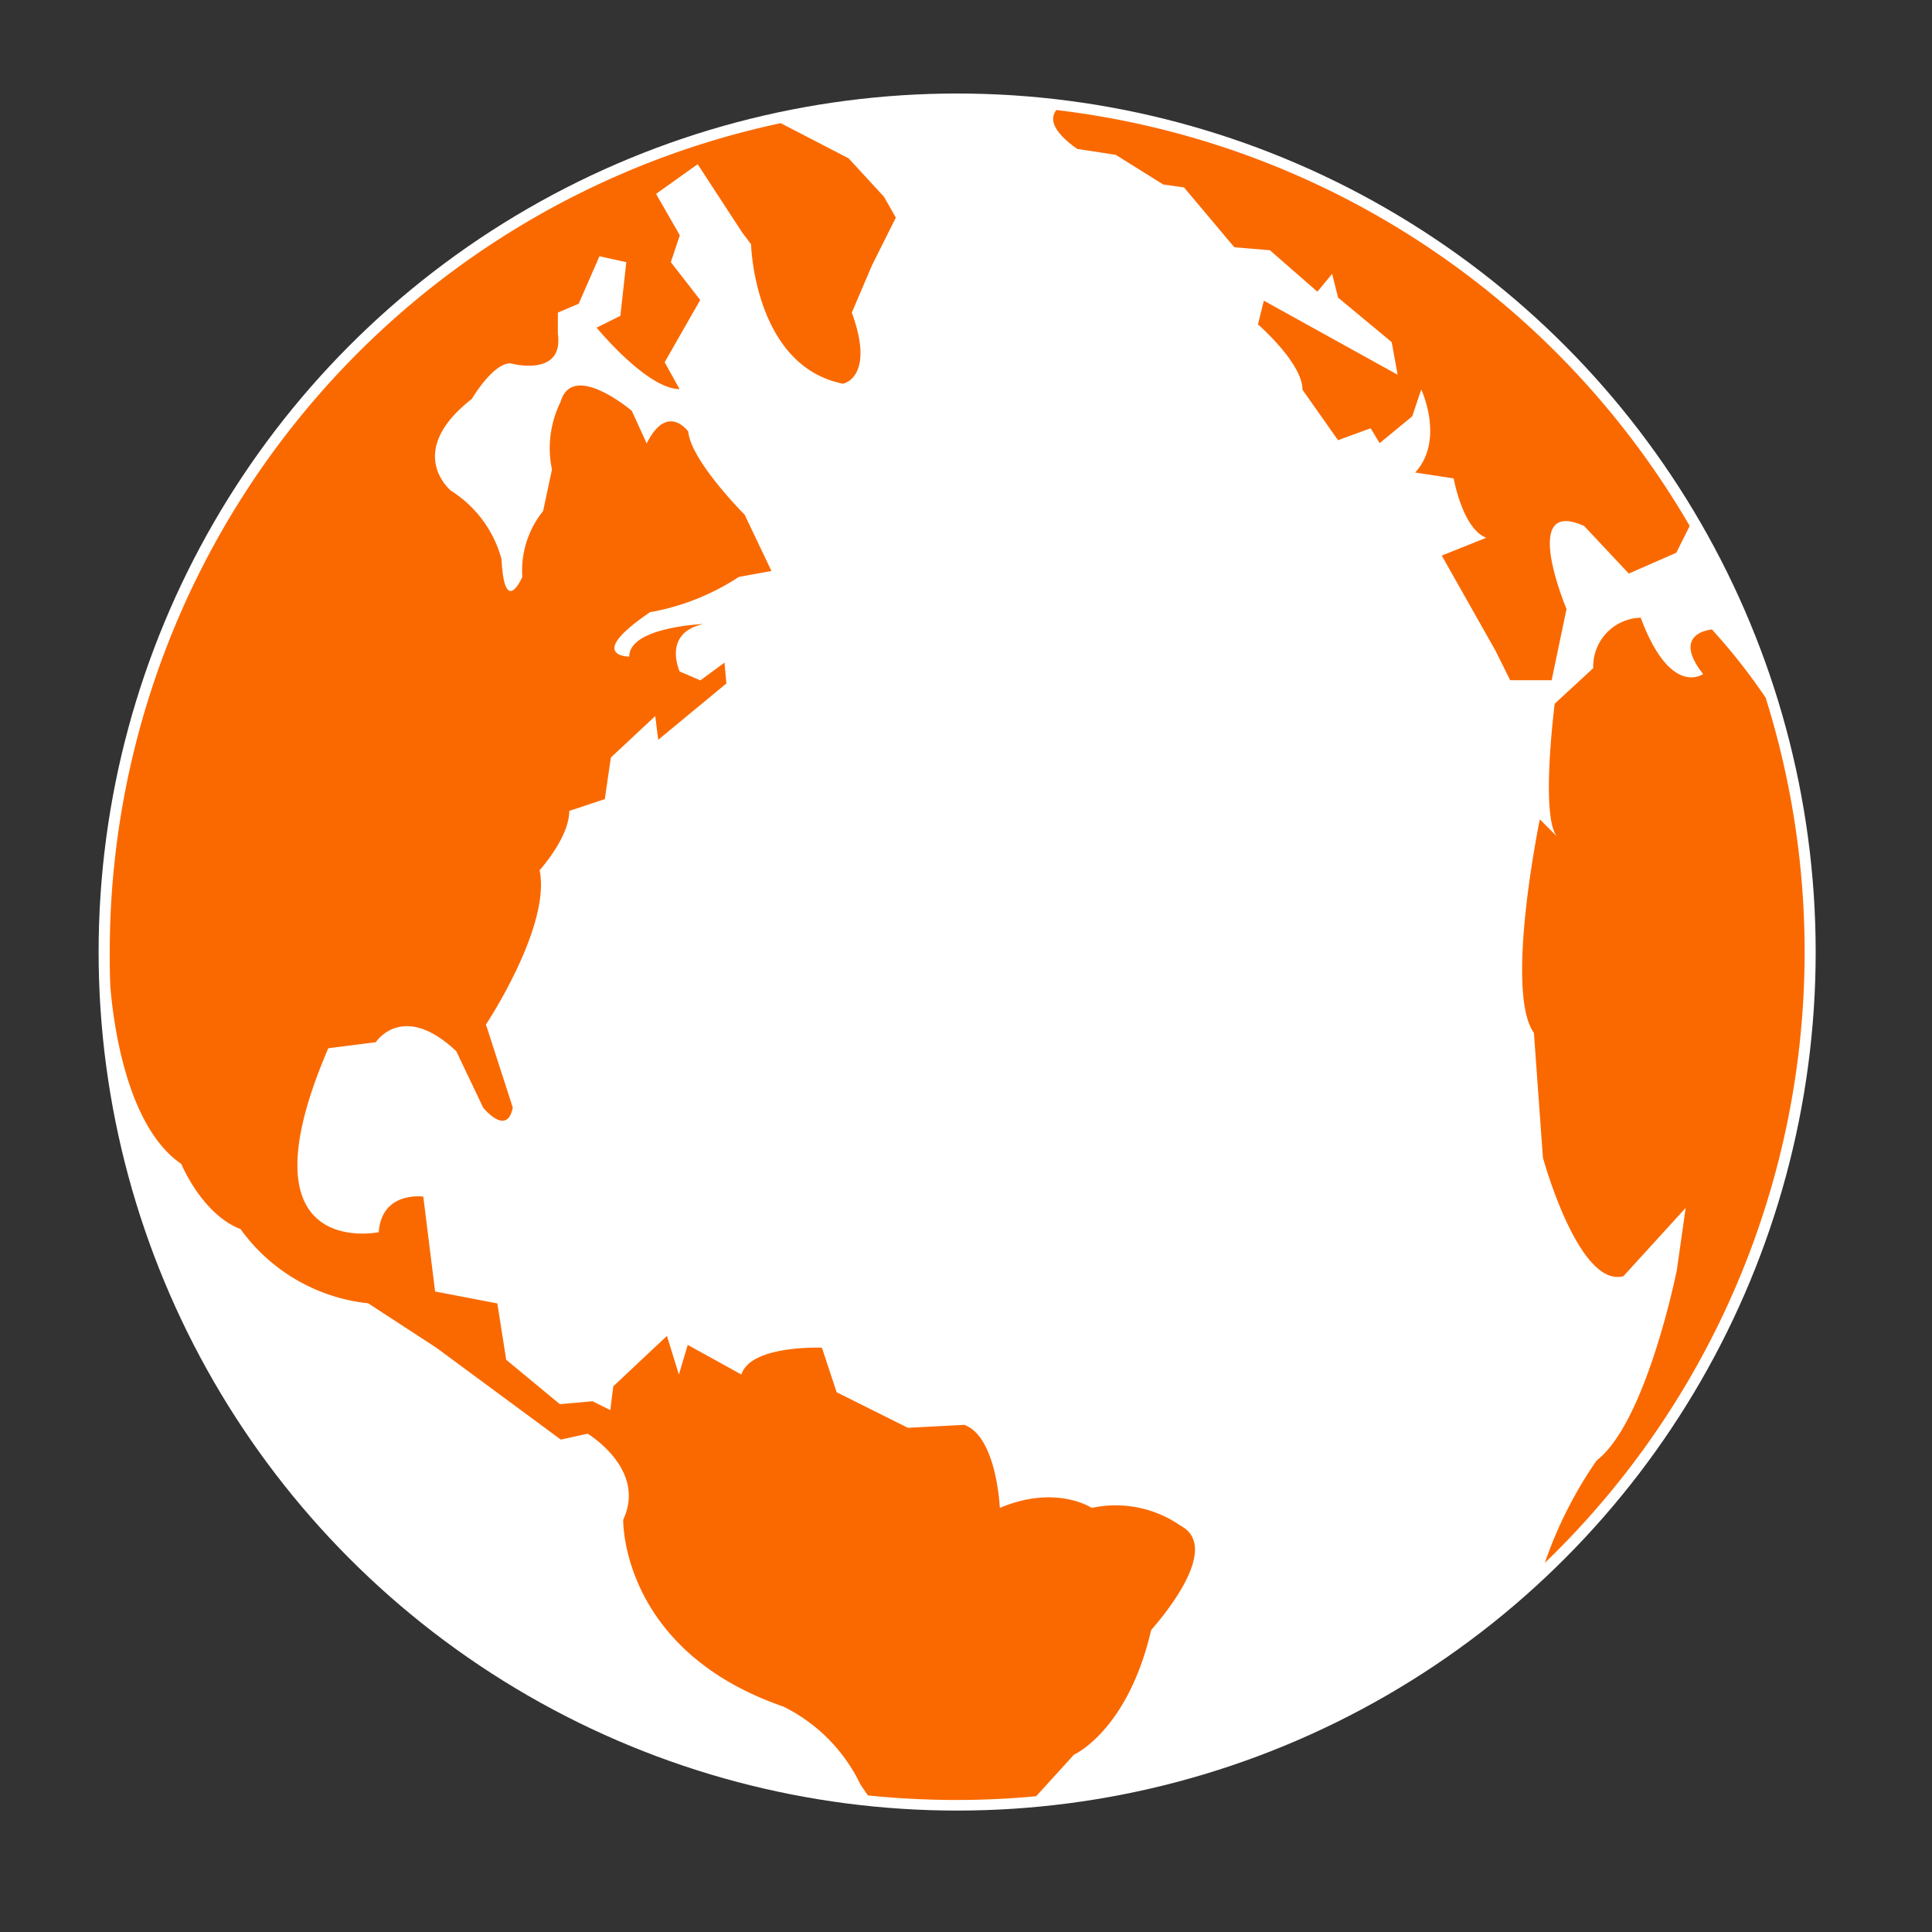
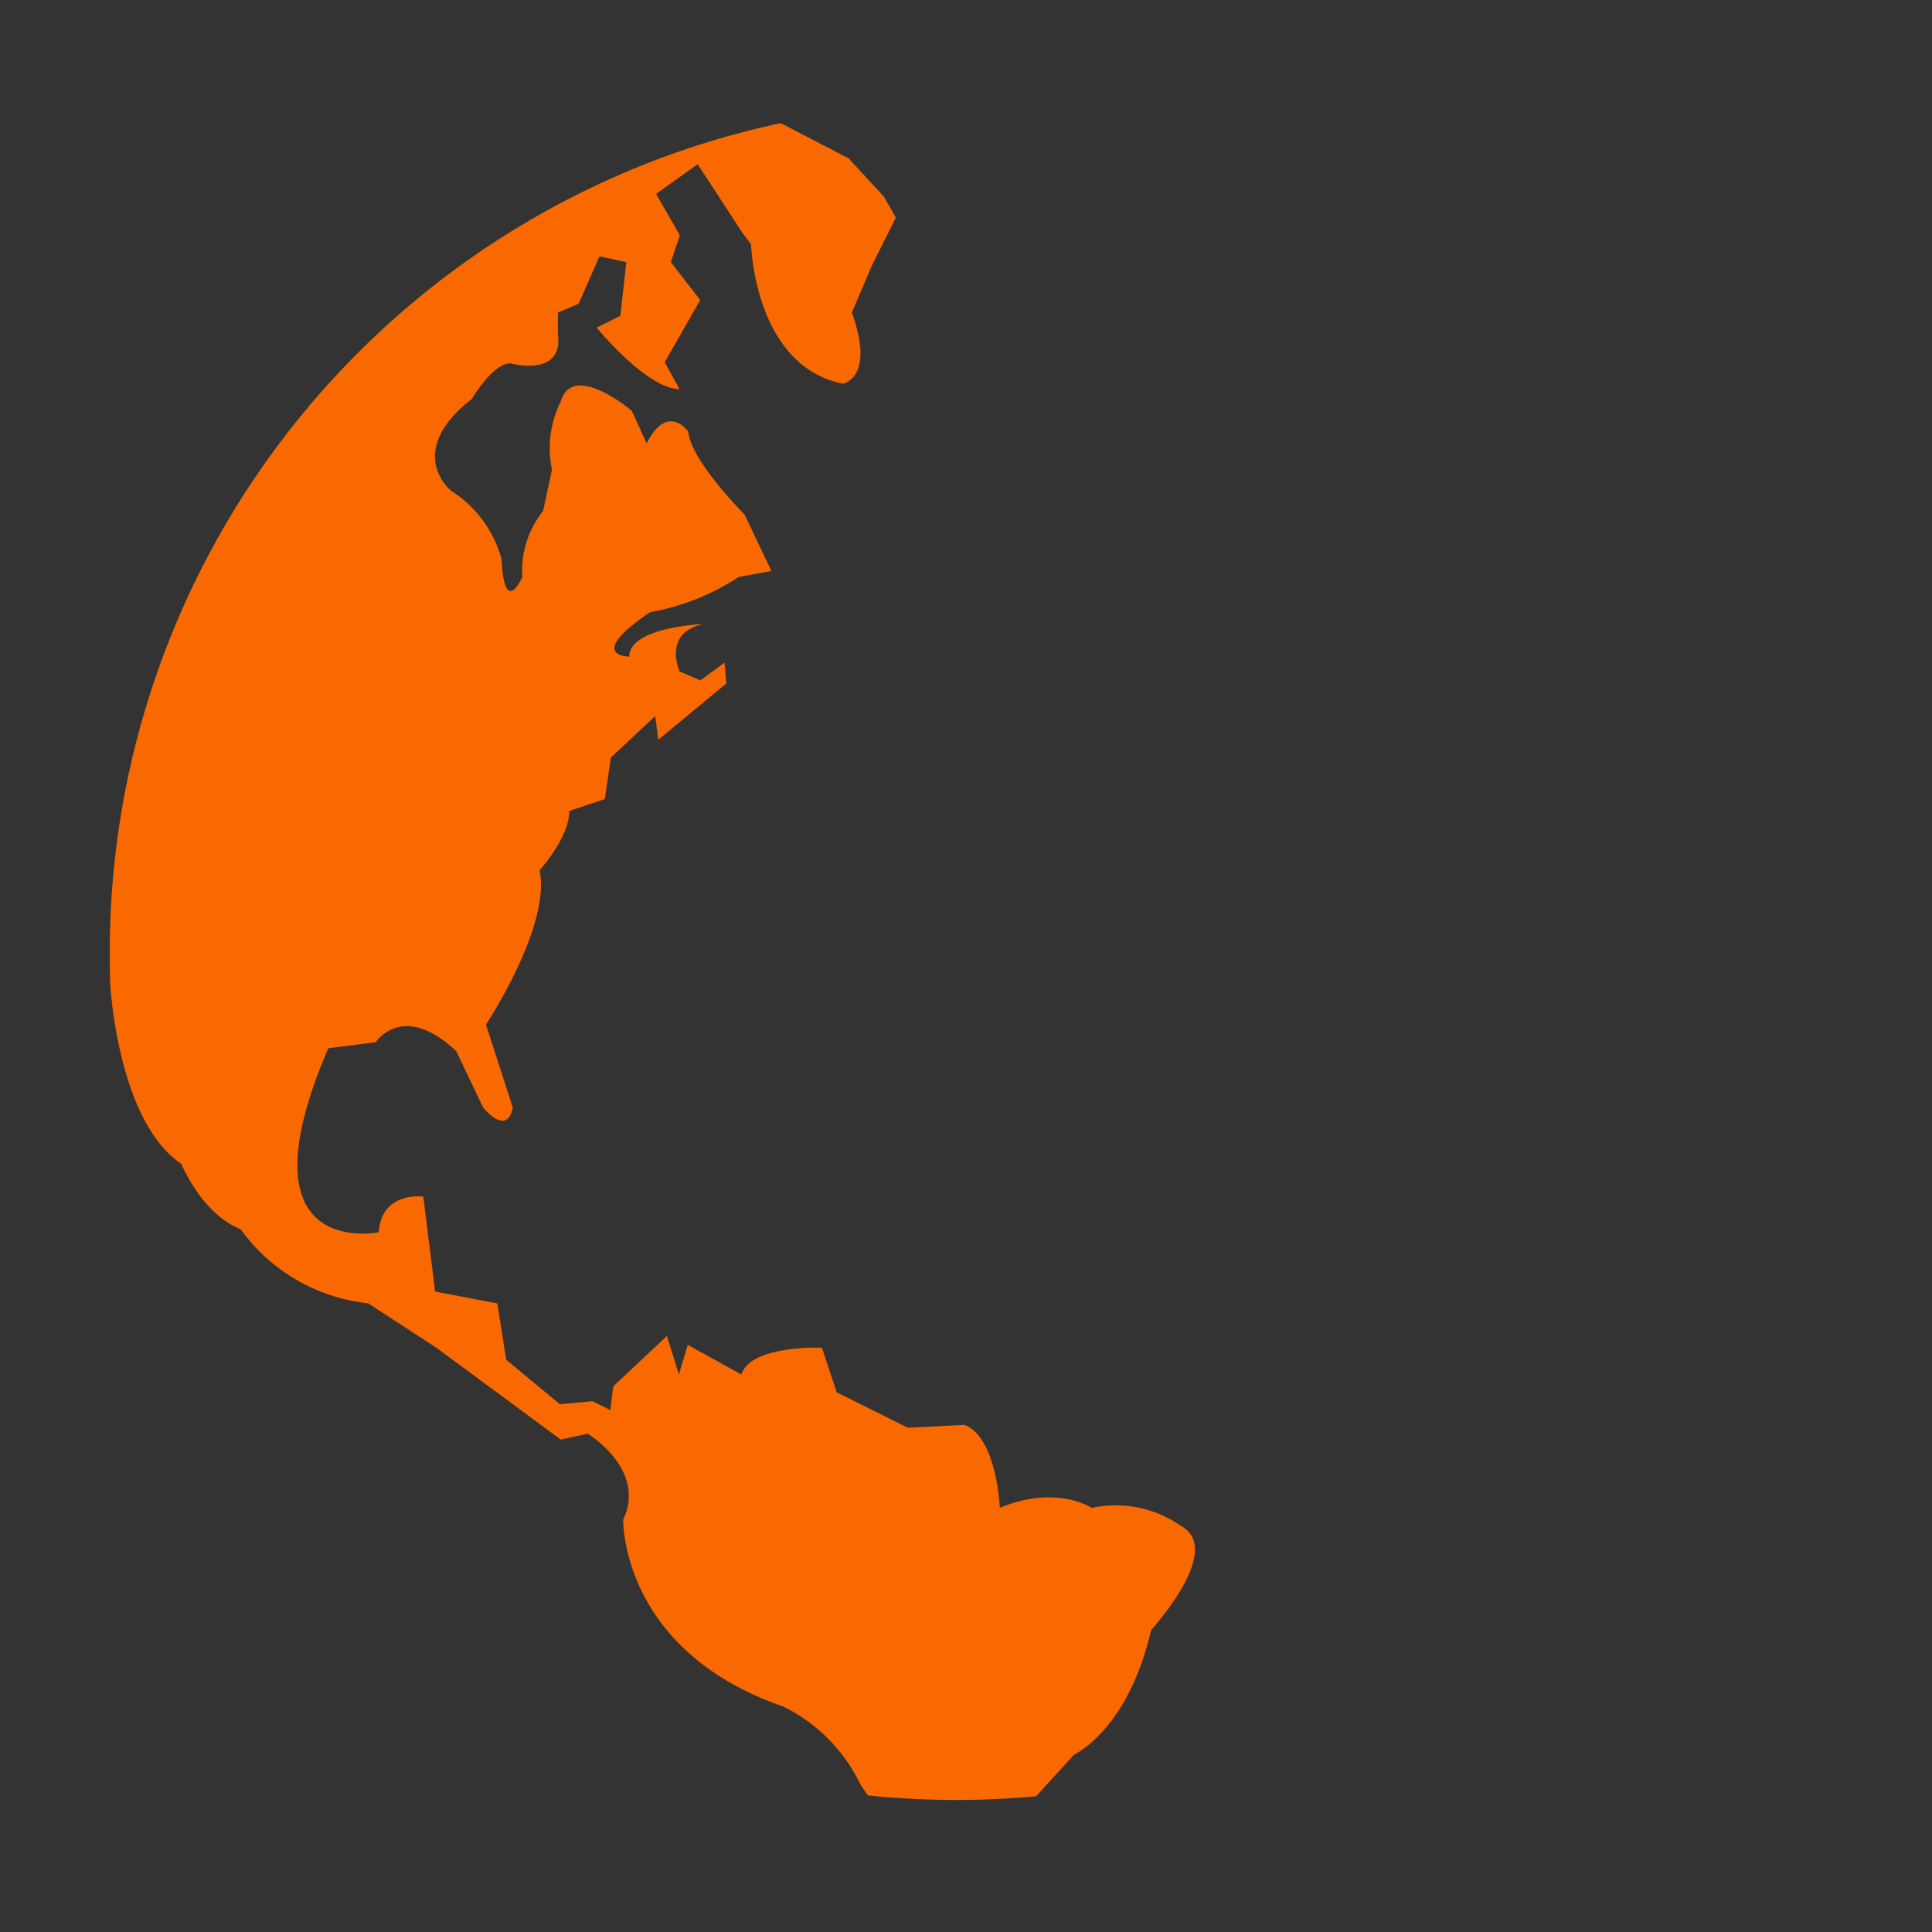
<svg xmlns="http://www.w3.org/2000/svg" id="real_world_learning" data-name="real world learning" viewBox="0 0 144 144">
  <rect x="0" y="0" width="144" height="144" fill="#333333" stroke="none" />
  <defs>
    <style>.cls-1{fill:#fff;}.cls-2{fill:none;stroke:#fff;stroke-miterlimit:10;stroke-width:2.3px;}.cls-3{fill:#fa6900;}</style>
  </defs>
  <title>Artboard 1</title>
-   <circle class="cls-1" cx="71.34" cy="70.96" r="62.84" />
-   <circle class="cls-2" cx="71.34" cy="70.96" r="62.84" />
  <path class="cls-3" d="M88,113.72a8.48,8.48,0,0,0-6.63-1.33s-2.65-1.77-6.85,0c0,0-.22-5.31-2.65-6.19l-4.2.22-5.31-2.65-1.1-3.32s-5.31-.22-6,2l-4-2.21-.66,2.21-.89-2.88-4,3.76-.22,1.77-1.33-.66-2.43.22-4-3.31-.66-4.2-4.64-.89-.88-7.07s-3.1-.44-3.32,2.65c0,0-10.61,2.21-3.76-13.71l3.54-.45s2-3.09,6,.67l2,4.2s1.77,2.21,2.21,0l-2-6.19s4.86-7.3,4-11.5c0,0,2.21-2.43,2.21-4.42l2.65-.88.45-3.1,3.31-3.09.22,1.77,5.08-4.2L54,49.39,52.2,50.71l-1.54-.66s-1.33-2.87,1.77-3.54c0,0-5.53.22-5.53,2.43,0,0-3.32,0,1.55-3.31A17.69,17.69,0,0,0,55.07,43l2.43-.44-2-4.2s-4-4-4.2-6.19c0,0-1.55-2.21-3.1.88l-1.11-2.43s-4.42-3.76-5.31-.66A7.79,7.79,0,0,0,41.14,35l-.66,3.09A7.07,7.07,0,0,0,38.93,43s-1.33,3.09-1.55-1.33a8.72,8.72,0,0,0-3.76-5.09s-3.54-2.87,1.55-6.85c0,0,1.55-2.65,2.87-2.65,0,0,4,1.11,3.54-2.21V23.3l1.55-.66,1.55-3.54,2,.44-.44,4-1.77.88S48.22,29,50.65,29l-1.11-2,2.65-4.64L50,19.54l.67-2-1.77-3.09L52,12.24l3.32,5.09.66.88s.23,9.06,6.85,10.39c0,0,2.43-.44.66-5.3L65,19.76l1.77-3.54-.88-1.55L63.25,11.8,58.19,9.18A63.17,63.17,0,0,0,8.18,71c0,.92,0,1.82.06,2.73C8.44,76,9.37,83.93,13.51,86.75c0,0,1.55,3.76,4.42,4.86a13.46,13.46,0,0,0,9.51,5.53l5.08,3.31,9.28,6.85,2-.44s4.42,2.65,2.65,6.41c0,0-.22,9.73,11.94,13.93A12.49,12.49,0,0,1,64.13,133s.21.32.56.82a64.8,64.8,0,0,0,6.64.34c2,0,4-.1,5.9-.28l2.82-3.1s4-1.77,5.75-9.28C85.8,121.46,91.33,115.49,88,113.72Z" />
-   <path class="cls-3" d="M119,108.86a31.26,31.26,0,0,0-3.86,7.63A63.23,63.23,0,0,0,131.6,52a44.66,44.66,0,0,0-4-5.08s-3.1.22-.66,3.32c0,0-2.43,1.77-4.65-4.2a3.64,3.64,0,0,0-3.54,3.76l-2.87,2.65s-1.11,8.62.22,9.95l-1.33-1.33s-2.65,12.82-.44,15.92l.67,9.29s2.65,9.73,6,8.84l4.64-5.09-.66,4.64S122.72,106,119,108.86Z" />
-   <path class="cls-3" d="M118.08,39.21l3.32,3.54,3.54-1.55,1-2a63.16,63.16,0,0,0-47.21-31c-.5.66-.29,1.59,1.56,2.9l2.87.44,3.54,2.21,1.55.22L92,18.43l2.65.22,3.54,3.09,1.1-1.33.44,1.77,4,3.32.44,2.43L94.2,22.41l-.44,1.77s3.32,2.87,3.32,4.87l2.65,3.76,2.43-.89.67,1.11,2.43-2,.67-2s1.77,3.76-.45,6.19l2.87.44s.66,3.76,2.43,4.42l-3.32,1.33,4,7.08,1.1,2.21h3.09l1.11-5.31S113.22,37,118.08,39.21Z" />
</svg>